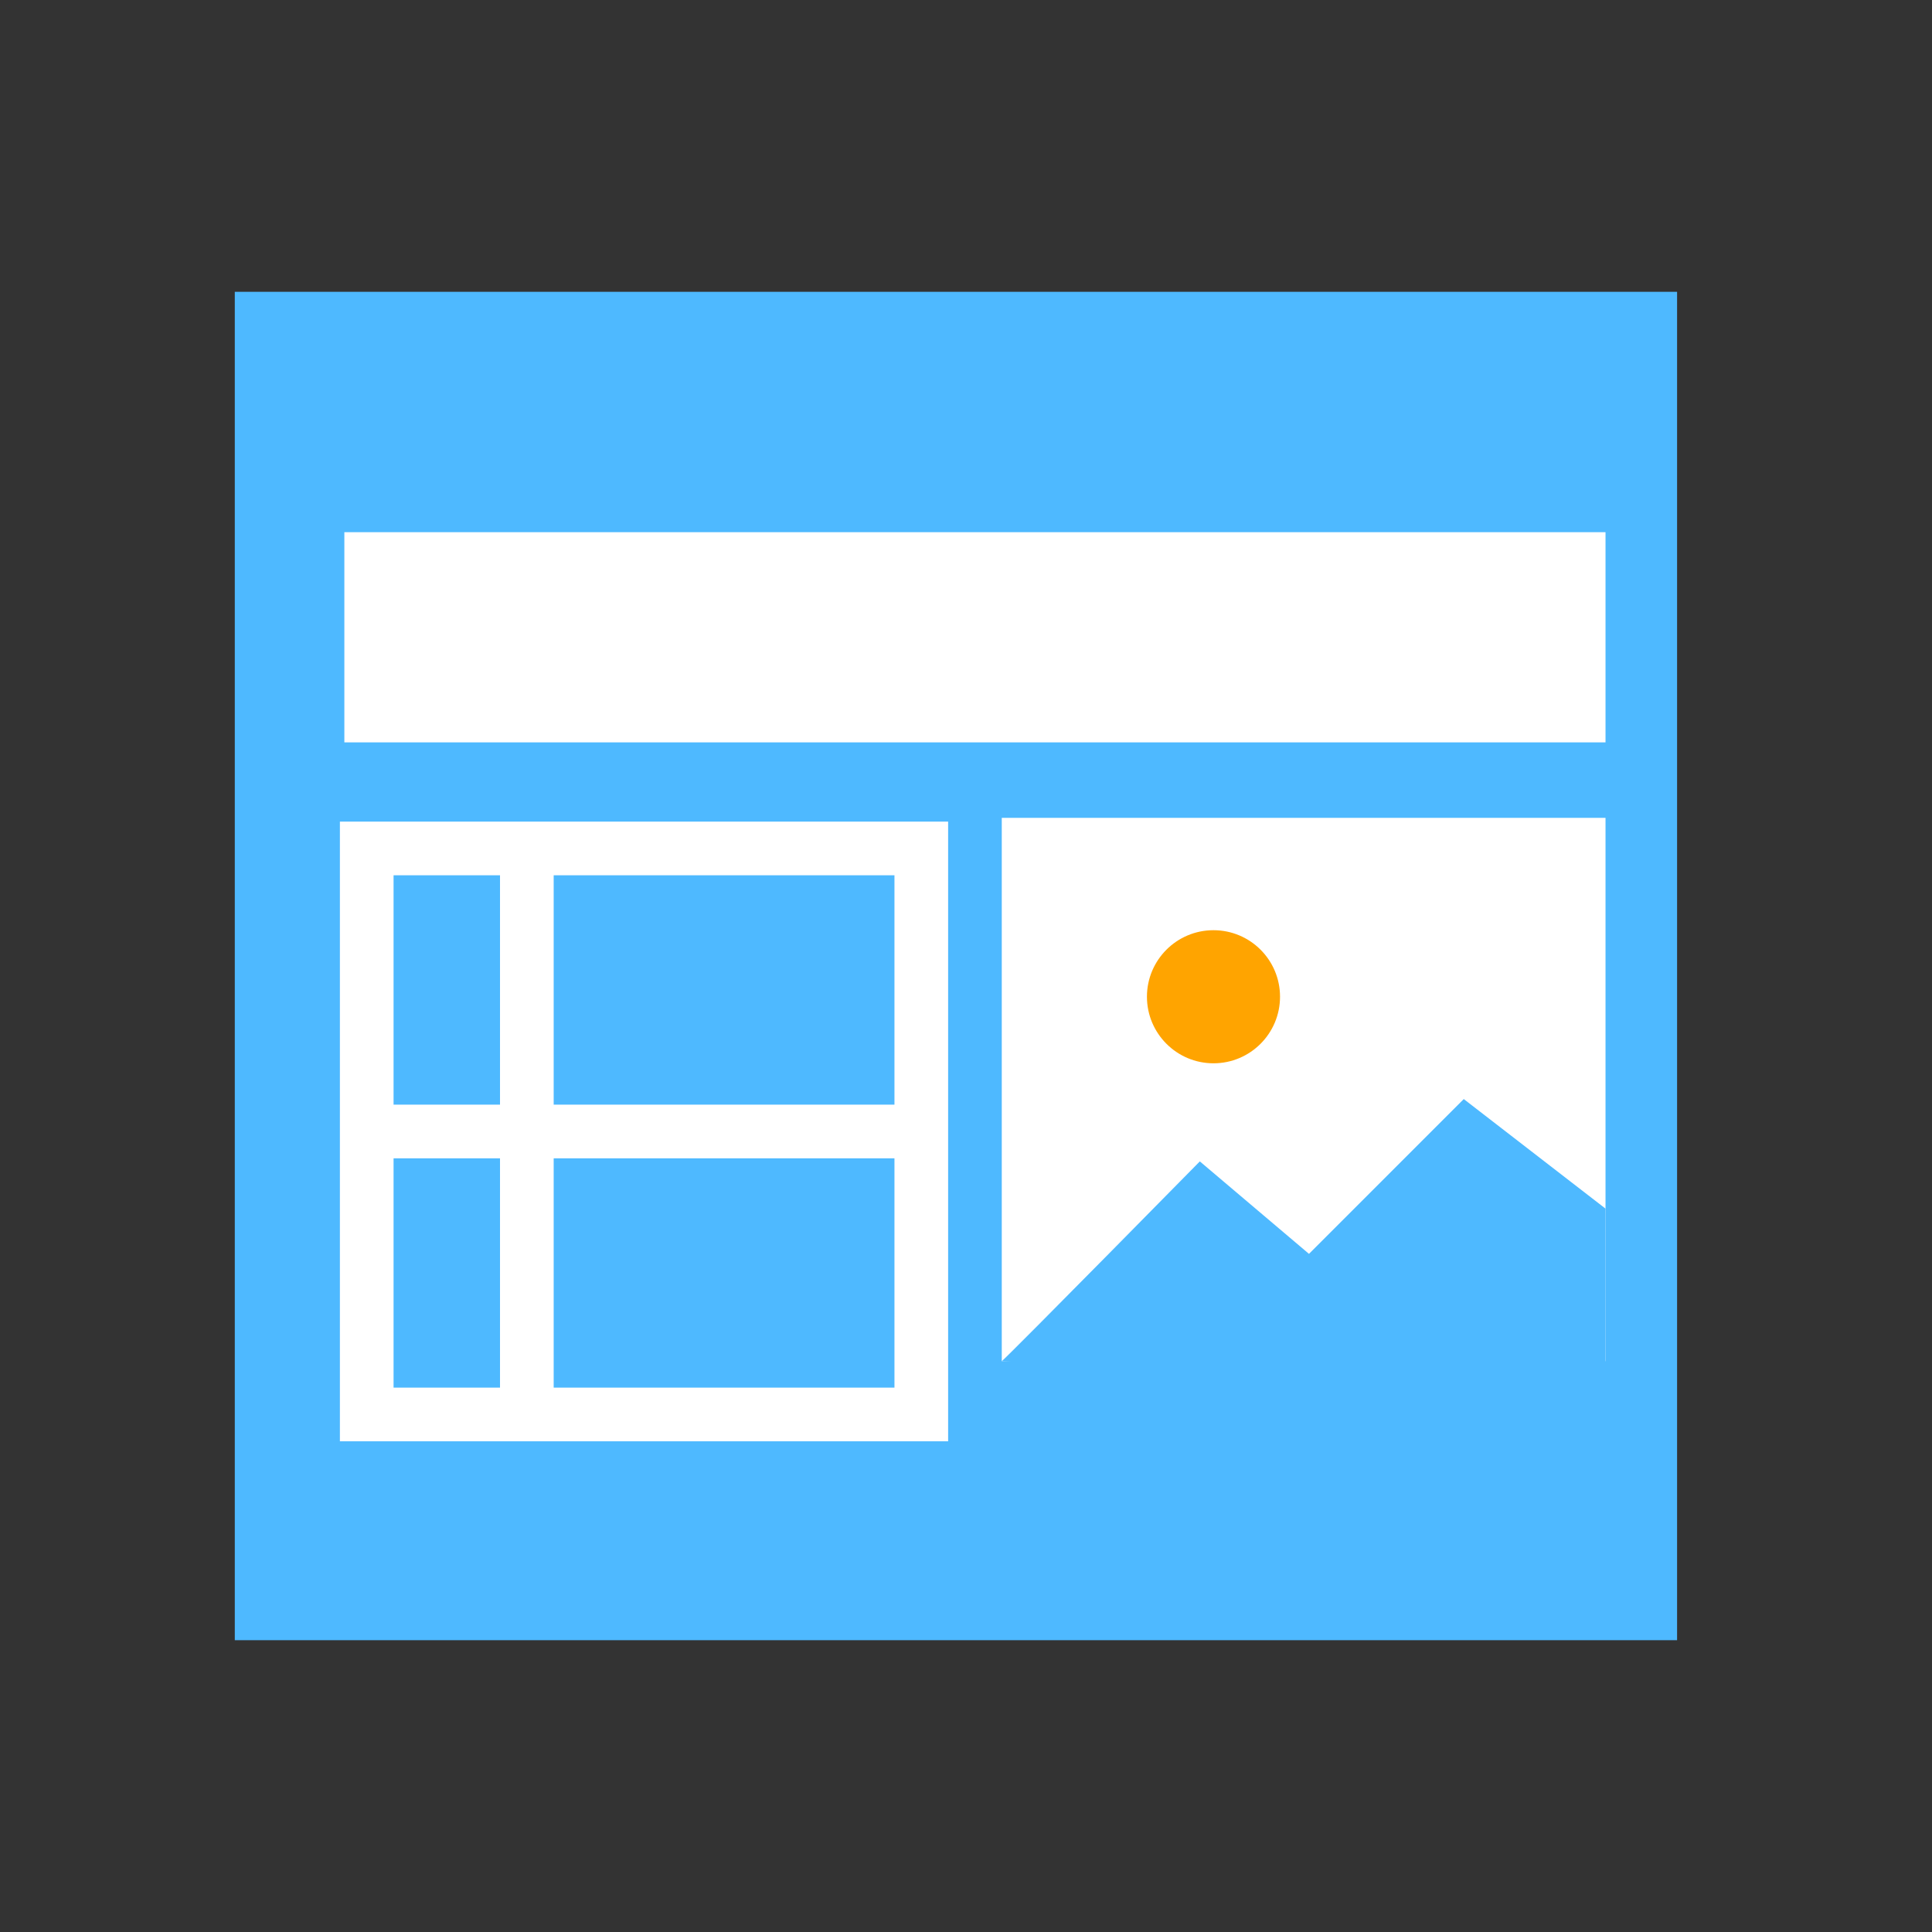
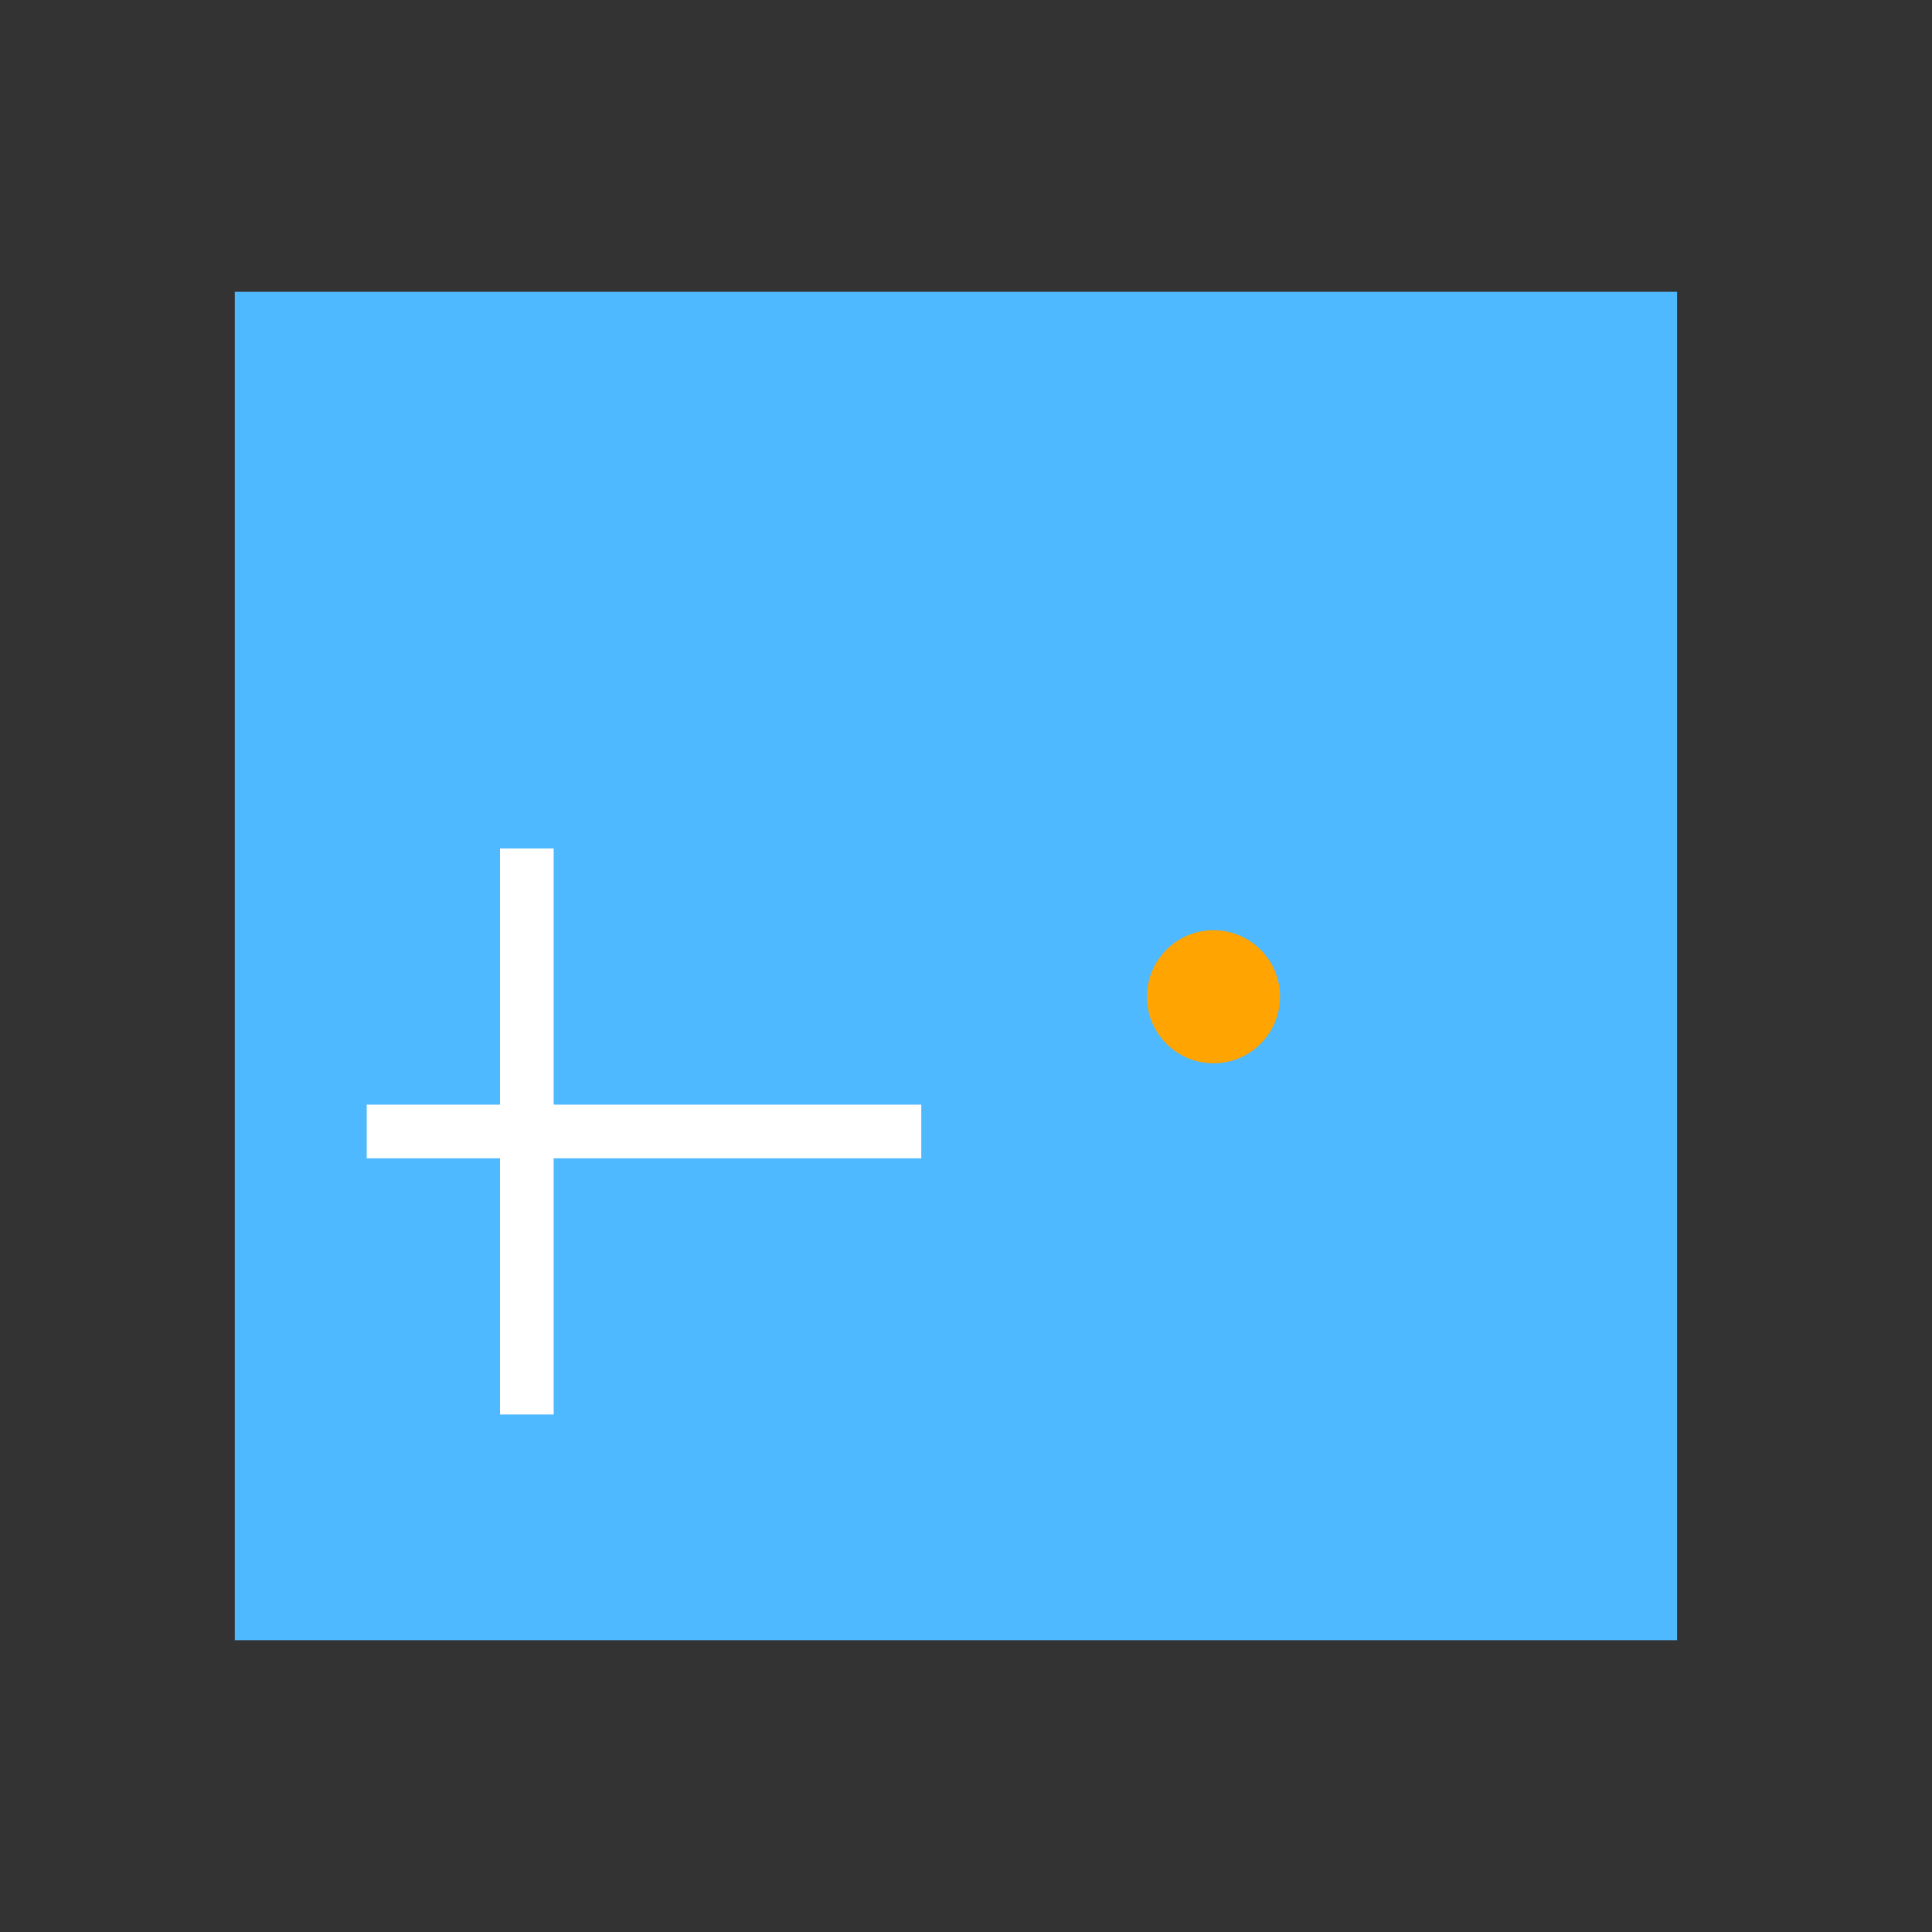
<svg xmlns="http://www.w3.org/2000/svg" version="1.1" id="Layer_1" x="0px" y="0px" width="72px" height="72px" viewBox="0 0 72 72" enable-background="new 0 0 72 72" xml:space="preserve">
  <rect x="0" y="0" width="72" height="72" fill="#333333" stroke="none" />
  <rect x="10.25" y="12.375" fill="#4EB9FF" stroke="#4EB9FF" stroke-width="3" stroke-miterlimit="10" width="50.75" height="47.25" />
-   <rect x="12.833" y="19.833" fill="#FFFFFF" width="47" height="7.833" />
  <g>
-     <rect x="13.667" y="31.619" fill="none" stroke="#FFFFFF" stroke-width="2" stroke-miterlimit="10" width="20.667" height="21.094" />
    <line fill="none" stroke="#FFFFFF" stroke-width="2" stroke-miterlimit="10" x1="19.634" y1="31.619" x2="19.634" y2="52.714" />
    <line fill="none" stroke="#FFFFFF" stroke-width="2" stroke-miterlimit="10" x1="13.667" y1="42.167" x2="34.333" y2="42.167" />
  </g>
  <g>
-     <rect x="37.333" y="30.479" fill="#FFFFFF" width="22.5" height="20.25" />
    <path fill="#FFA400" d="M47.703,37.145c0,1.369-1.109,2.481-2.48,2.481c-1.369,0-2.48-1.112-2.48-2.481   c0-1.368,1.11-2.479,2.48-2.479C46.594,34.666,47.703,35.777,47.703,37.145z" />
-     <path fill="#4EB9FF" d="M37.333,50.729c0.561-0.514,7.381-7.447,7.381-7.447l4.068,3.446l5.768-5.769l5.283,4.083   c0,0,0.006,6.664,0,6.812" />
  </g>
</svg>